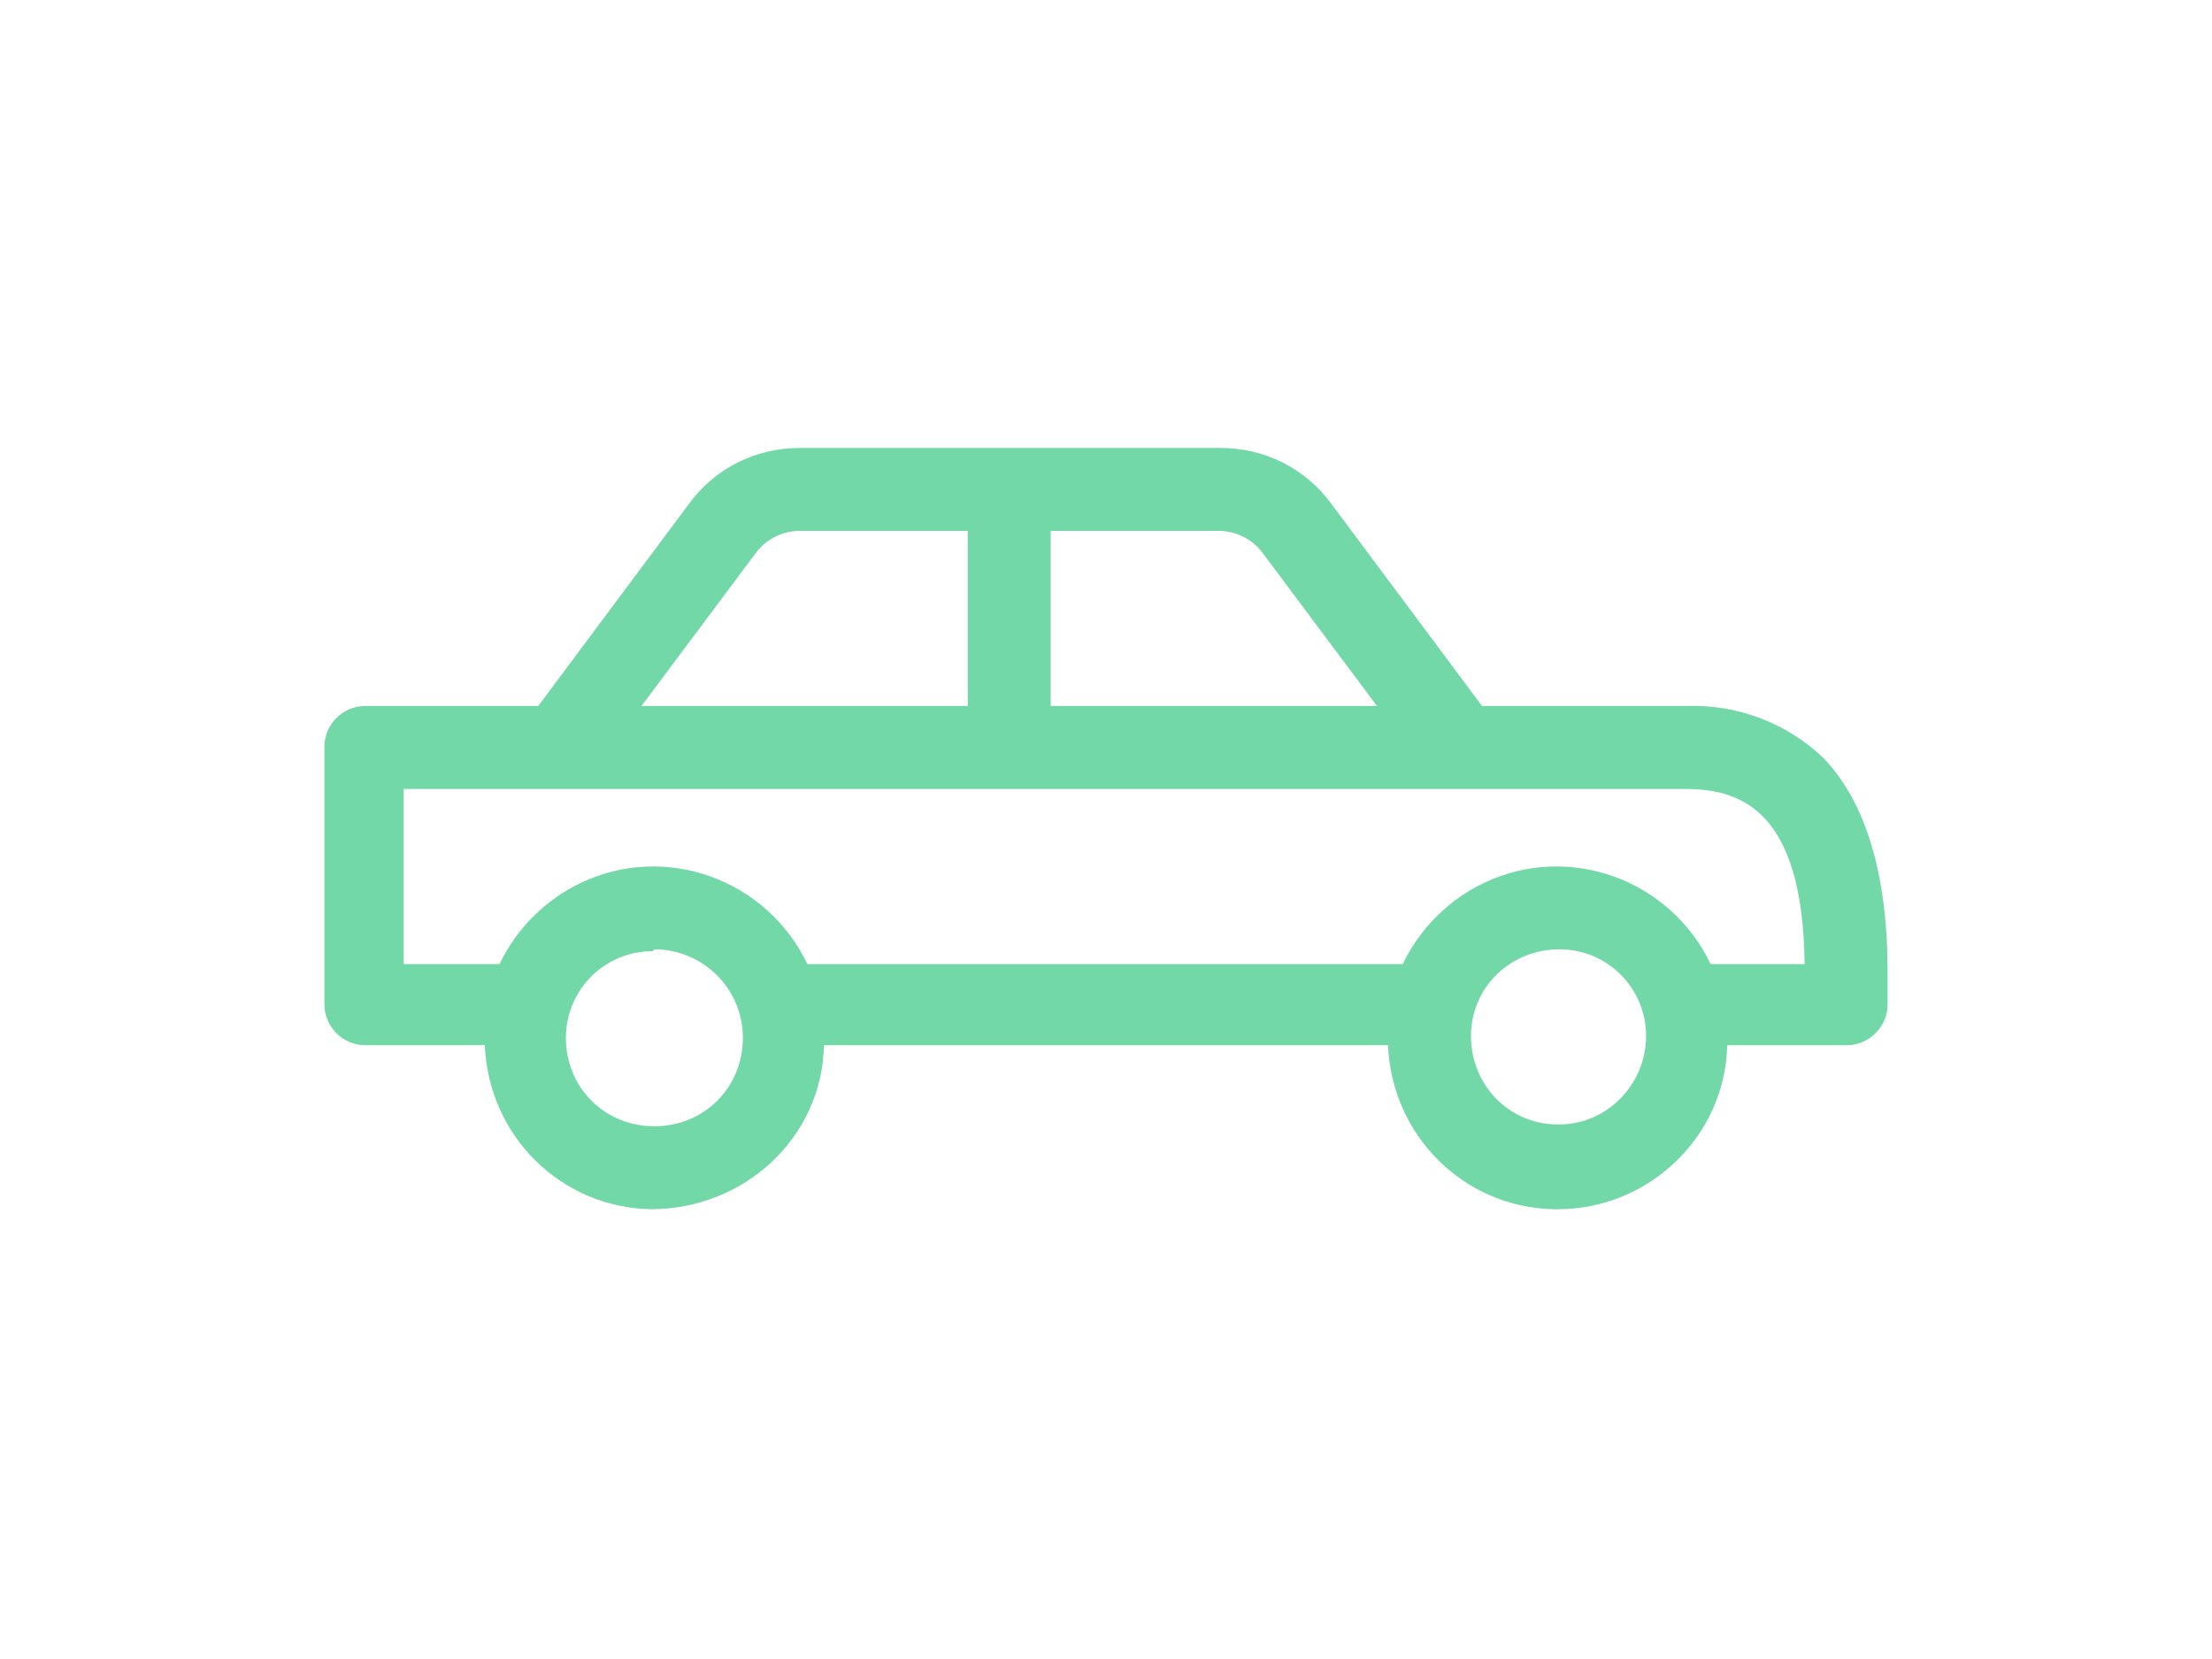
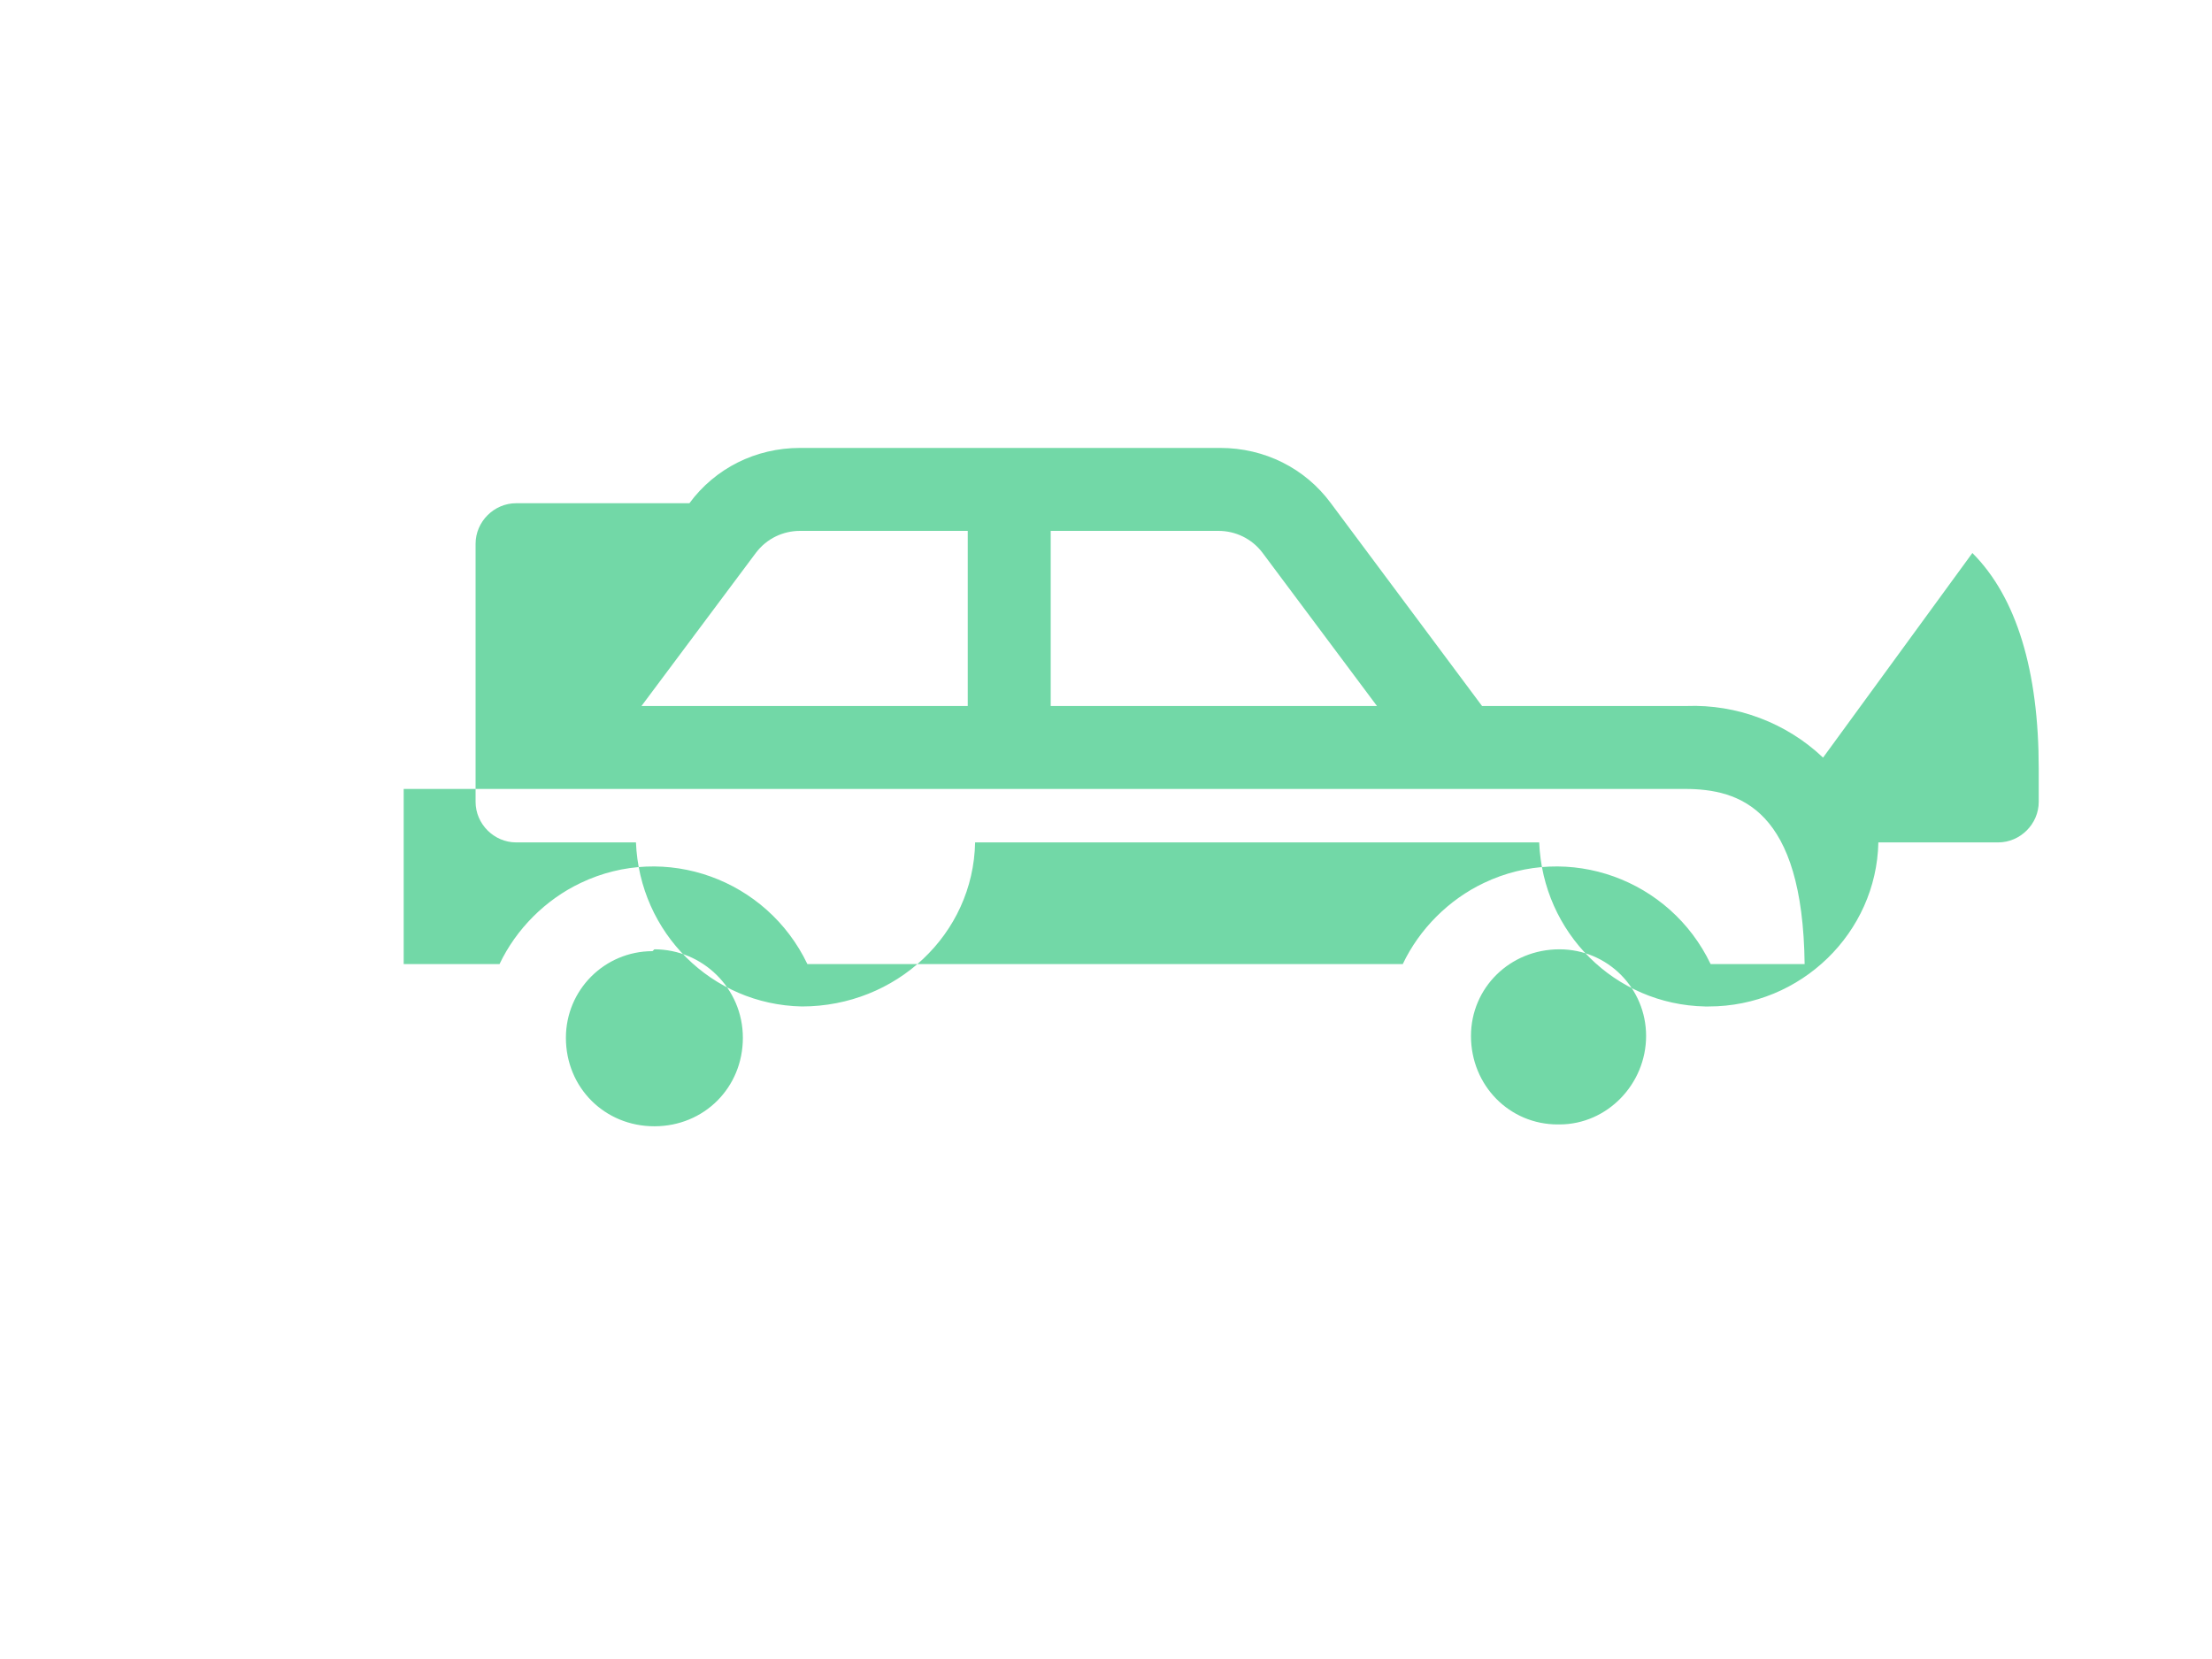
<svg xmlns="http://www.w3.org/2000/svg" id="Layer_1" data-name="Layer 1" version="1.1" viewBox="0 0 120 90">
  <defs>
    <style>
      .cls-1 {
        fill: #72d8a7;
        stroke-width: 0px;
      }
    </style>
  </defs>
-   <path class="cls-1" d="M98.9,41.1c-2-1.9-4.7-2.9-7.4-2.8h-11.1l-8.2-11c-1.4-1.9-3.6-3-6-3h-22.8c-2.4,0-4.6,1.1-6,3l-8.2,11h-9.4c-1.2,0-2.2,1-2.2,2.2v14c0,1.2,1,2.2,2.2,2.2h6.5c.2,4.9,4.1,8.8,9,8.9,5.1,0,9.3-3.9,9.4-8.9h30.6c.2,4.9,4.1,8.8,9,8.9h.2c5,0,9.1-4,9.2-8.9h6.5c1.2,0,2.2-1,2.2-2.2v-1.8c0-5.3-1.2-9.3-3.6-11.7h0ZM34.8,38.3l6.2-8.3c.6-.8,1.5-1.2,2.4-1.2h9.1v9.5h-17.8ZM57,38.3v-9.5h9.1c.9,0,1.8.4,2.4,1.2l6.2,8.3h-17.8ZM84.5,61c-2.6,0-4.7-2.1-4.7-4.8,0-2.6,2.1-4.7,4.8-4.7,2.6,0,4.7,2.1,4.7,4.7,0,2.6-2.1,4.8-4.7,4.8,0,0,0,0,0,0h0ZM35.5,51.5c2.6,0,4.8,2.1,4.8,4.8s-2.1,4.8-4.8,4.8-4.8-2.1-4.8-4.8c0-2.6,2.1-4.7,4.7-4.7h0ZM98,52.3h-5.2c-2.2-4.6-7.7-6.6-12.3-4.4-1.9.9-3.5,2.5-4.4,4.4h-32.3c-2.2-4.6-7.7-6.6-12.3-4.4-1.9.9-3.5,2.5-4.4,4.4h-5.2v-9.5h69.5c3,0,6.4,1.1,6.5,9.5Z" />
+   <path class="cls-1" d="M98.9,41.1c-2-1.9-4.7-2.9-7.4-2.8h-11.1l-8.2-11c-1.4-1.9-3.6-3-6-3h-22.8c-2.4,0-4.6,1.1-6,3h-9.4c-1.2,0-2.2,1-2.2,2.2v14c0,1.2,1,2.2,2.2,2.2h6.5c.2,4.9,4.1,8.8,9,8.9,5.1,0,9.3-3.9,9.4-8.9h30.6c.2,4.9,4.1,8.8,9,8.9h.2c5,0,9.1-4,9.2-8.9h6.5c1.2,0,2.2-1,2.2-2.2v-1.8c0-5.3-1.2-9.3-3.6-11.7h0ZM34.8,38.3l6.2-8.3c.6-.8,1.5-1.2,2.4-1.2h9.1v9.5h-17.8ZM57,38.3v-9.5h9.1c.9,0,1.8.4,2.4,1.2l6.2,8.3h-17.8ZM84.5,61c-2.6,0-4.7-2.1-4.7-4.8,0-2.6,2.1-4.7,4.8-4.7,2.6,0,4.7,2.1,4.7,4.7,0,2.6-2.1,4.8-4.7,4.8,0,0,0,0,0,0h0ZM35.5,51.5c2.6,0,4.8,2.1,4.8,4.8s-2.1,4.8-4.8,4.8-4.8-2.1-4.8-4.8c0-2.6,2.1-4.7,4.7-4.7h0ZM98,52.3h-5.2c-2.2-4.6-7.7-6.6-12.3-4.4-1.9.9-3.5,2.5-4.4,4.4h-32.3c-2.2-4.6-7.7-6.6-12.3-4.4-1.9.9-3.5,2.5-4.4,4.4h-5.2v-9.5h69.5c3,0,6.4,1.1,6.5,9.5Z" />
</svg>